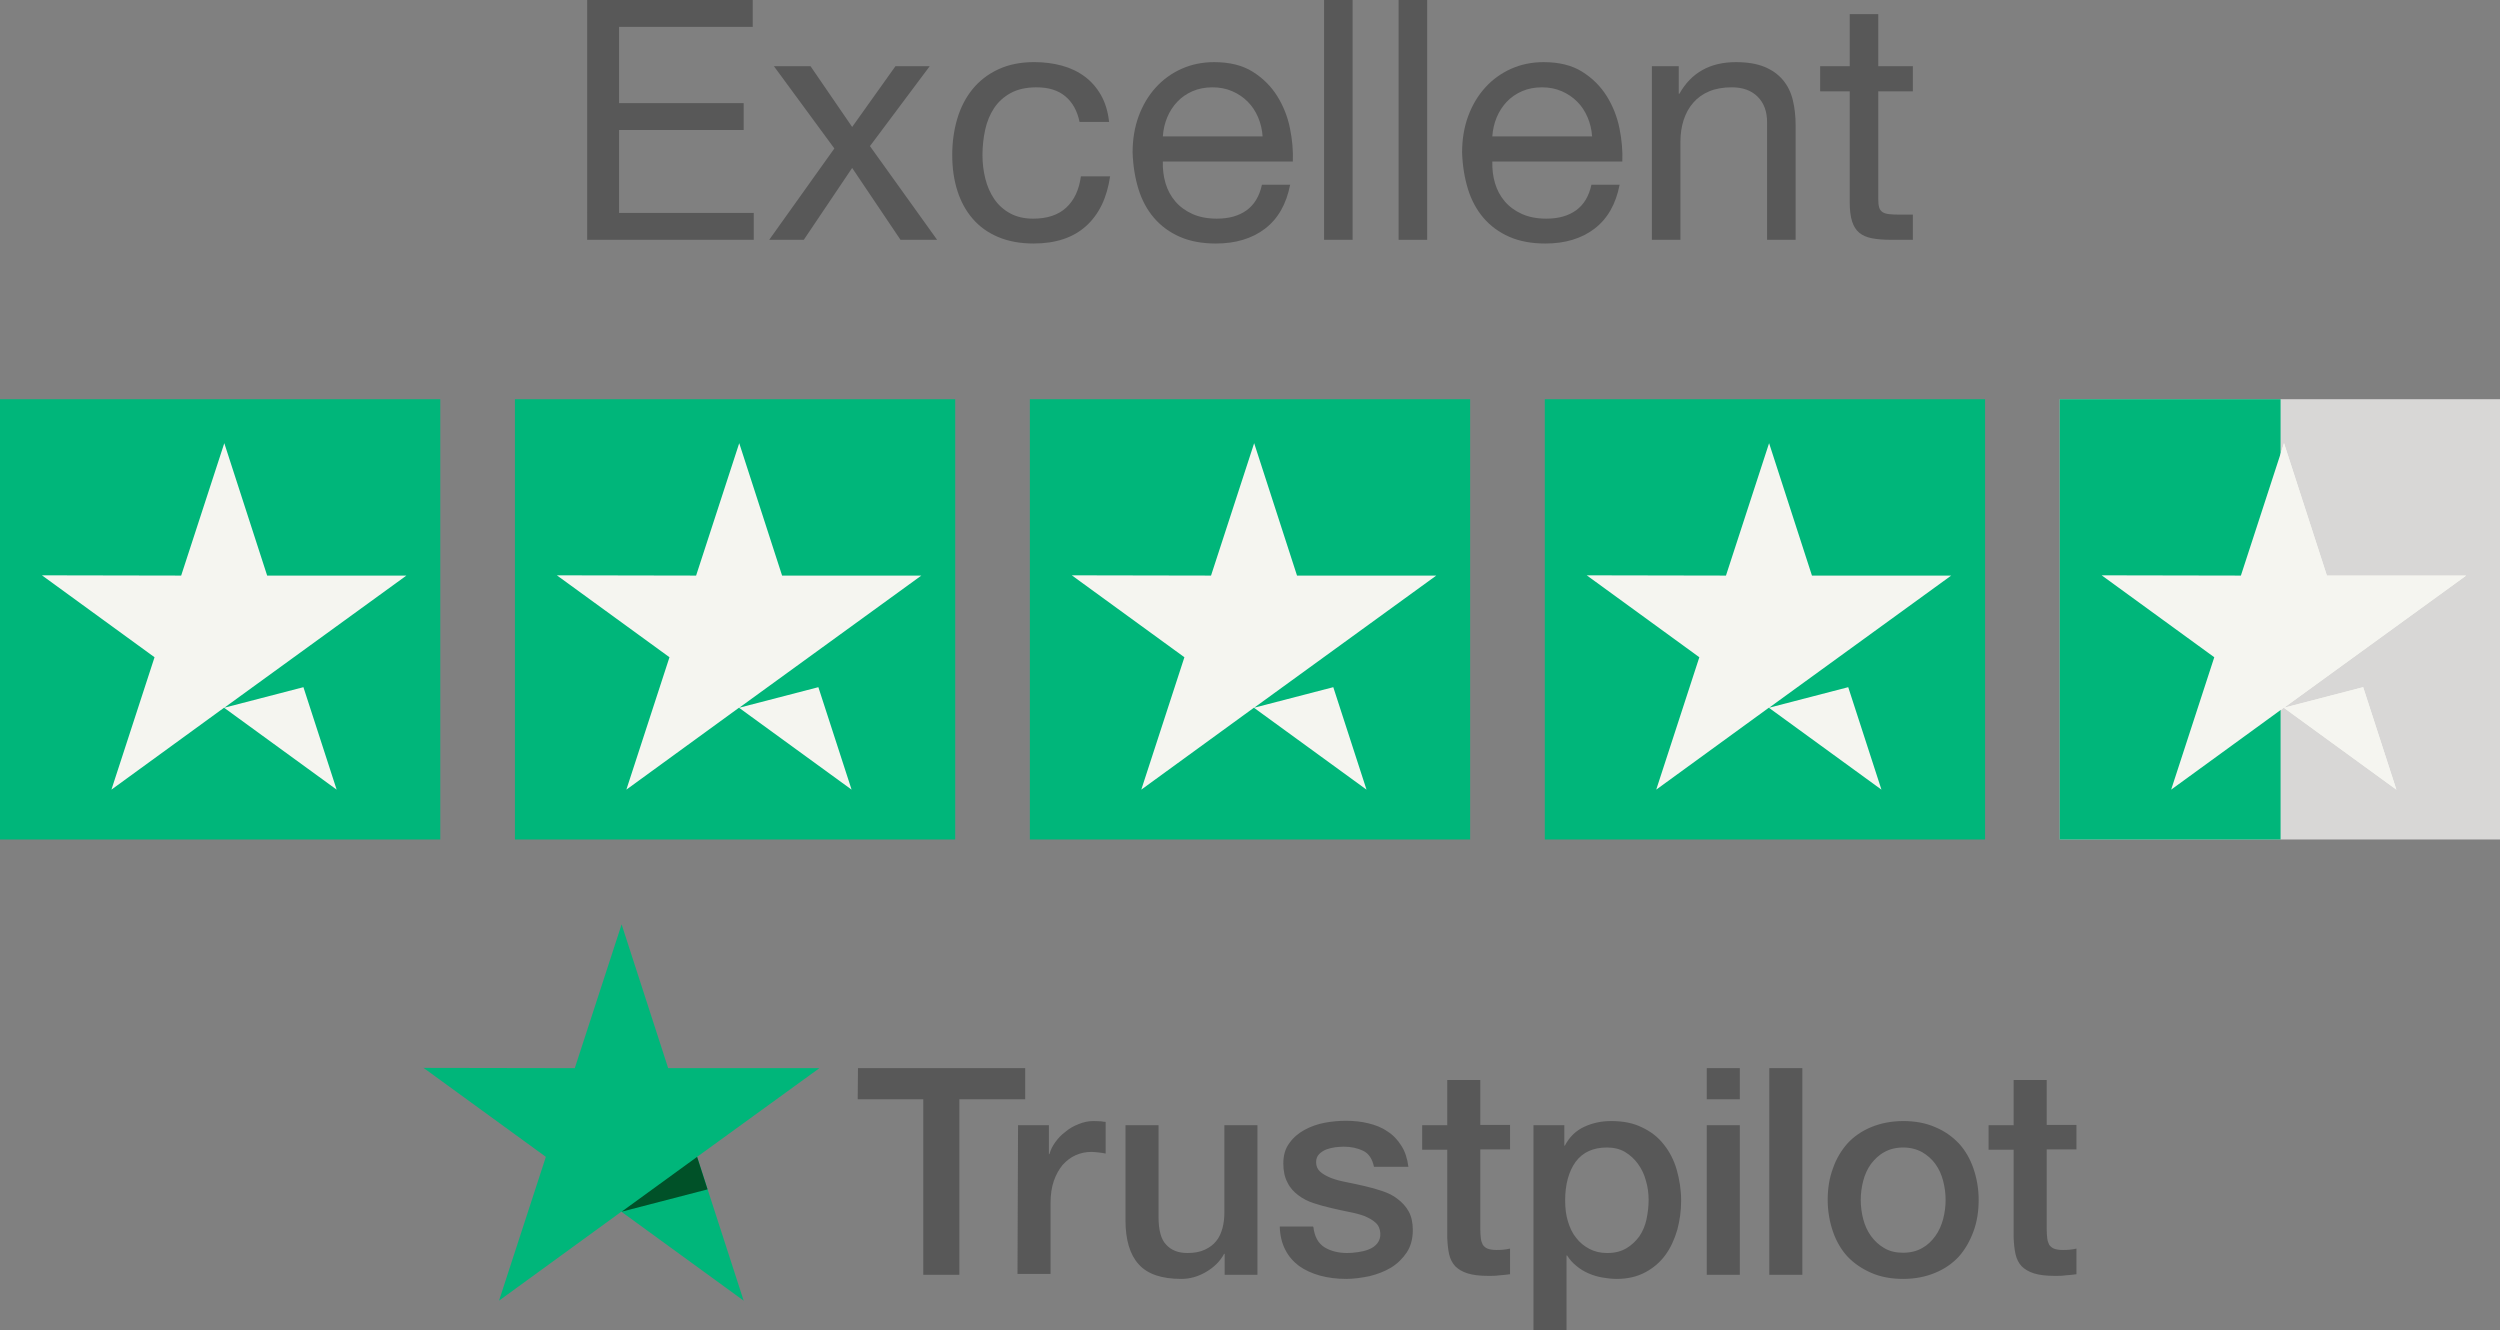
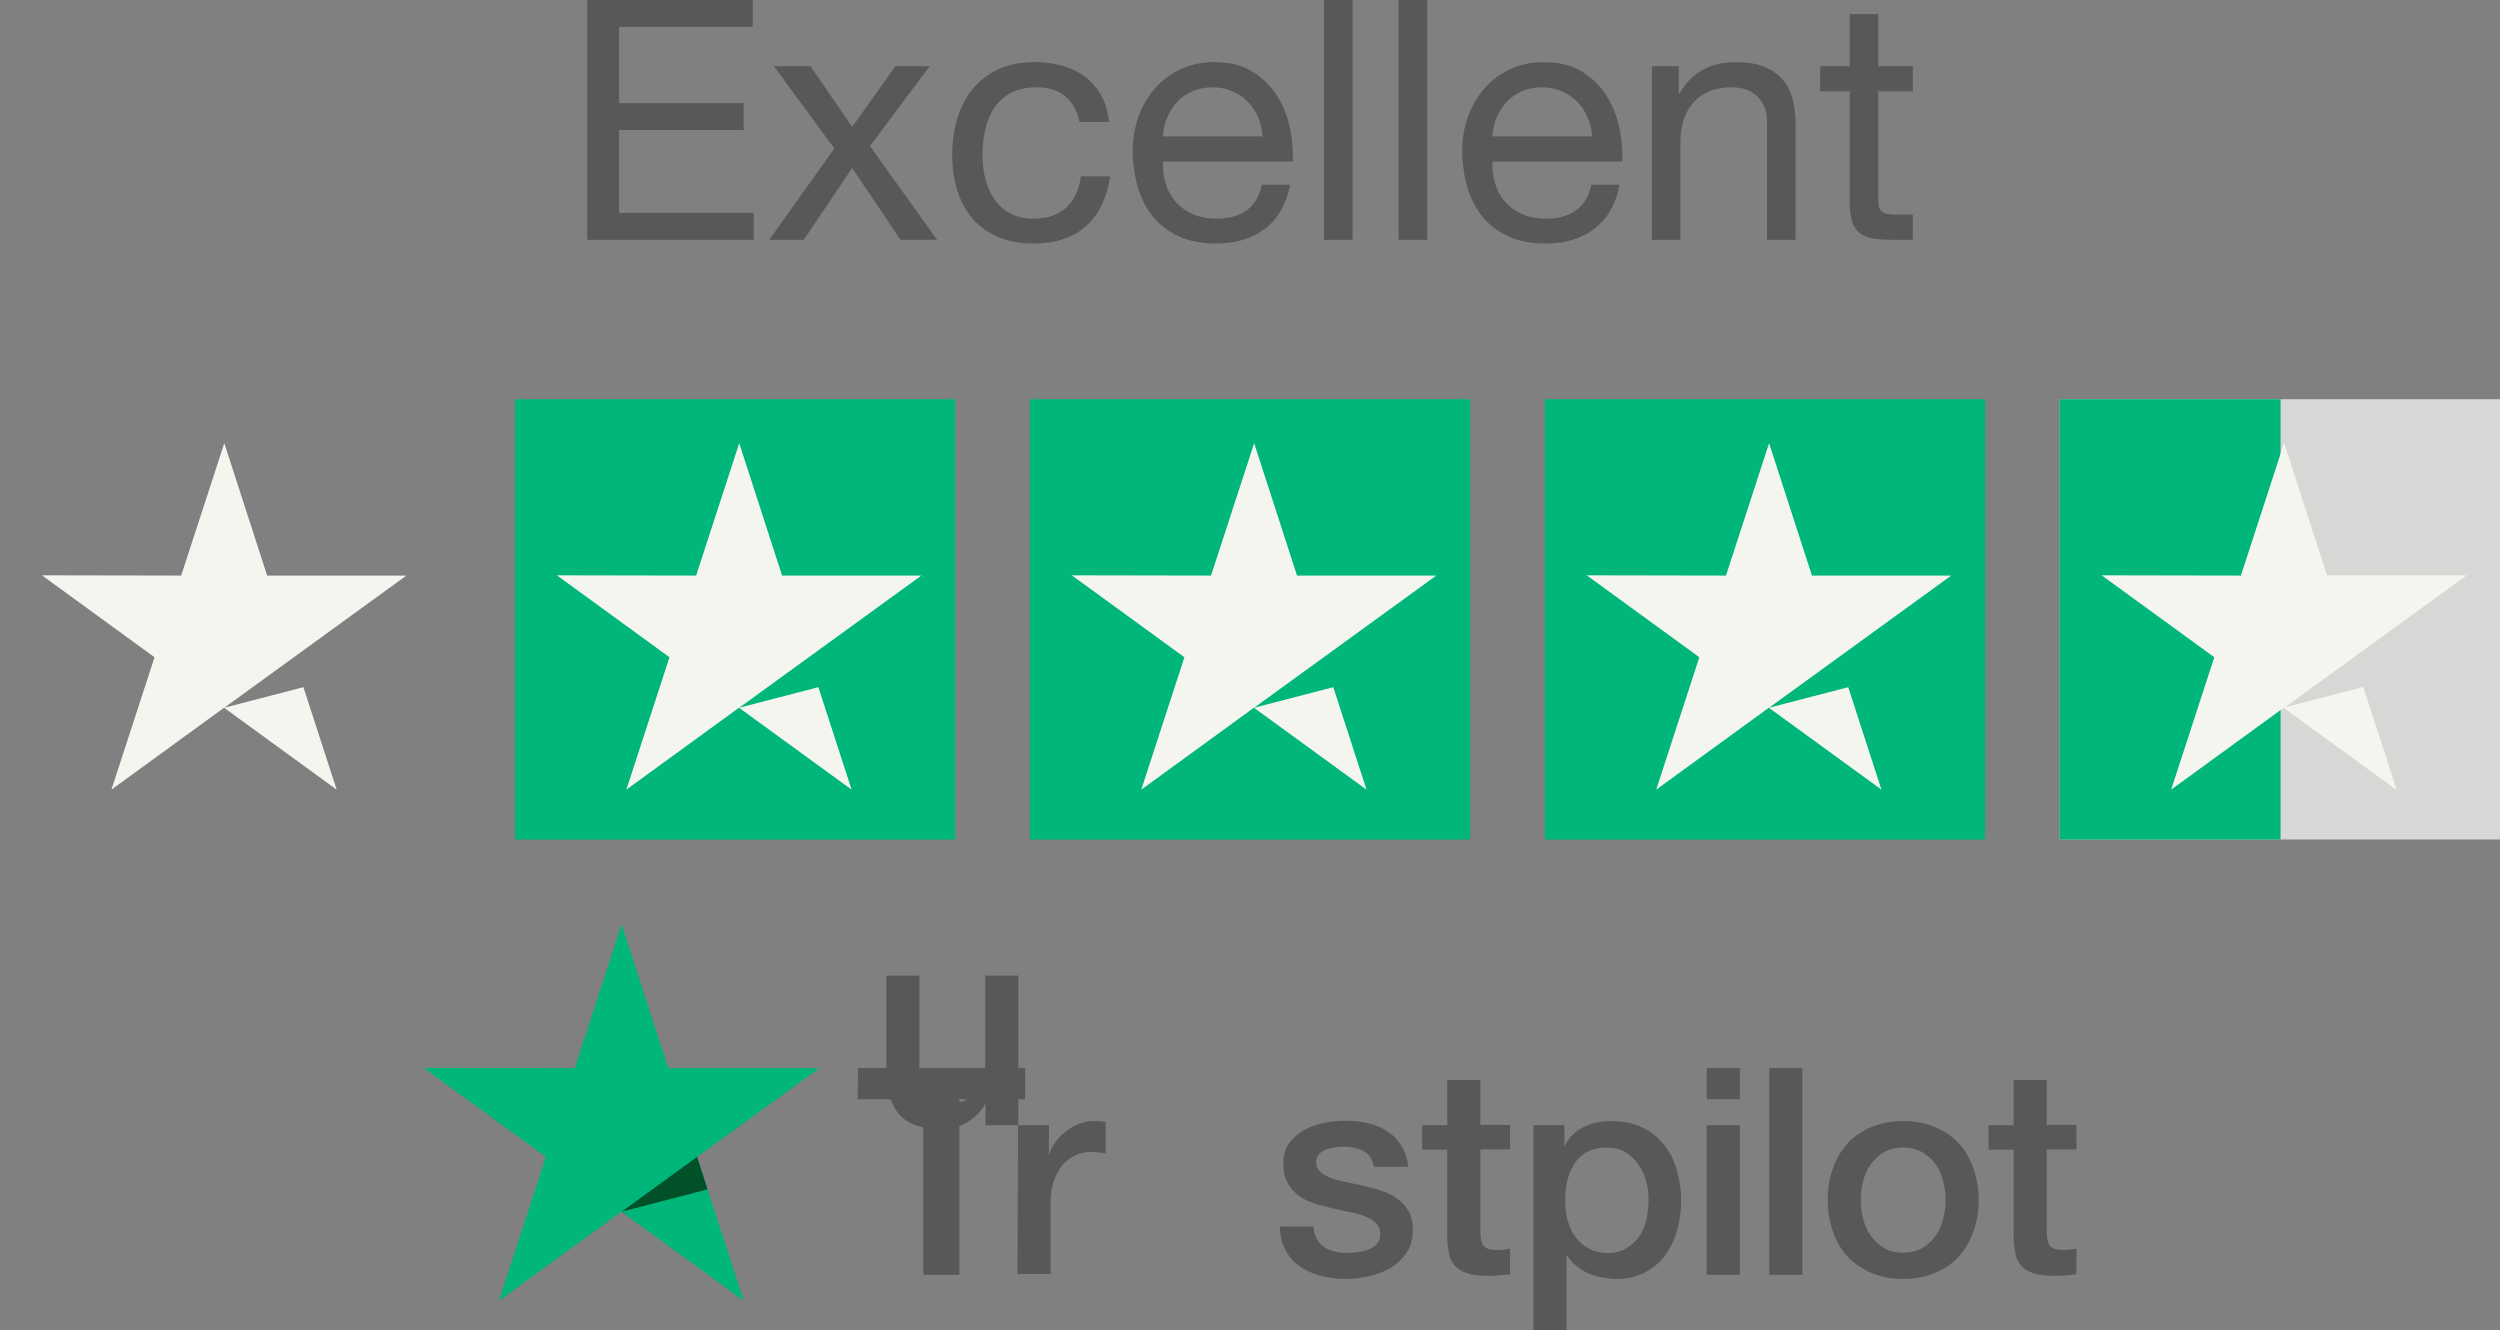
<svg xmlns="http://www.w3.org/2000/svg" id="a" viewBox="0 0 281.851 149.962">
  <rect x="0" y="0" width="281.851" height="149.962" fill="#808080" stroke="none" />
-   <path d="M96.729,120.425h18.852v3.509h-7.422v19.785h-4.069v-19.785h-7.392l.031-3.509ZM114.774,126.854h3.479v3.261h.062c.124-.466.341-.901.652-1.335.31-.435.683-.839,1.149-1.181.435-.372.932-.652,1.491-.869.528-.218,1.087-.342,1.646-.342.435,0,.745.031.901.031.155.031.341.062.497.062v3.572c-.249-.062-.528-.093-.808-.124-.279-.031-.528-.062-.807-.062-.622,0-1.212.124-1.771.372-.559.249-1.025.622-1.46,1.087-.403.497-.745,1.087-.993,1.802-.249.714-.373,1.553-.373,2.484v8.014h-3.727l.062-16.772ZM141.733,143.719h-3.665v-2.361h-.062c-.466.87-1.149,1.522-2.05,2.05-.901.528-1.833.777-2.764.777-2.205,0-3.821-.528-4.814-1.646-.994-1.088-1.491-2.765-1.491-4.97v-10.715h3.727v10.342c0,1.491.279,2.547.869,3.137.559.622,1.367.932,2.392.932.776,0,1.429-.124,1.957-.373.528-.248.962-.559,1.273-.962.342-.404.559-.901.714-1.46.156-.559.218-1.18.218-1.833v-9.783h3.727v16.865h-.031ZM148.069,138.315c.124,1.087.528,1.832,1.242,2.298.714.435,1.584.652,2.578.652.341,0,.745-.031,1.18-.093s.87-.155,1.242-.311c.404-.155.715-.372.963-.683.249-.311.373-.683.342-1.149-.031-.466-.186-.87-.528-1.18-.342-.311-.746-.528-1.242-.746-.497-.186-1.088-.341-1.74-.466-.652-.124-1.304-.279-1.987-.434-.684-.156-1.367-.342-2.019-.559-.653-.218-1.212-.497-1.74-.901-.497-.373-.931-.839-1.211-1.429-.31-.59-.466-1.273-.466-2.143,0-.932.218-1.677.684-2.298.434-.621,1.024-1.118,1.708-1.491.683-.373,1.46-.652,2.298-.808.839-.155,1.646-.217,2.392-.217.869,0,1.708.093,2.484.28.777.186,1.522.465,2.143.9.653.404,1.181.963,1.584,1.615.435.653.684,1.46.808,2.392h-3.882c-.187-.901-.591-1.491-1.212-1.802-.652-.31-1.366-.465-2.205-.465-.248,0-.59.031-.932.062-.372.062-.683.124-1.025.248-.31.124-.59.311-.807.528-.218.218-.342.528-.342.901,0,.466.156.807.466,1.087.311.279.714.497,1.242.714.497.187,1.088.342,1.74.466s1.335.28,2.019.435c.683.155,1.335.342,1.987.559.653.217,1.243.497,1.74.901.497.372.931.838,1.242,1.397.31.559.466,1.274.466,2.081,0,.994-.218,1.833-.684,2.547-.465.683-1.055,1.273-1.77,1.708-.714.435-1.553.746-2.422.963-.901.186-1.771.311-2.64.311-1.056,0-2.05-.125-2.951-.373-.901-.249-1.708-.621-2.36-1.087-.653-.497-1.181-1.087-1.553-1.833-.373-.714-.59-1.584-.621-2.608h3.758v.031h.031ZM160.337,126.854h2.826v-5.094h3.727v5.063h3.354v2.764h-3.354v9.007c0,.404.031.714.062,1.025.031.28.124.528.218.714.124.187.31.342.528.435.248.093.559.155.994.155.248,0,.527,0,.776-.031.248-.031.528-.062.776-.124v2.889c-.403.062-.807.093-1.211.124-.404.062-.776.062-1.211.062-.994,0-1.77-.093-2.361-.28-.59-.186-1.056-.465-1.397-.807-.342-.373-.559-.808-.684-1.336-.124-.528-.186-1.18-.217-1.863v-9.939h-2.826v-2.826.062ZM172.853,126.854h3.51v2.298h.062c.528-.994,1.242-1.677,2.174-2.112.932-.434,1.926-.652,3.044-.652,1.335,0,2.485.218,3.478.714.994.466,1.802,1.087,2.454,1.926.652.808,1.149,1.77,1.46,2.857.31,1.088.497,2.268.497,3.479,0,1.149-.156,2.236-.435,3.292-.311,1.056-.745,2.019-1.336,2.827-.59.807-1.335,1.459-2.267,1.956-.932.497-1.988.746-3.23.746-.528,0-1.087-.062-1.615-.156-.528-.093-1.056-.248-1.553-.466-.497-.217-.963-.496-1.367-.838-.434-.342-.776-.746-1.055-1.18h-.063v8.417h-3.727v-23.108h-.031ZM185.867,135.302c0-.746-.093-1.491-.311-2.205-.186-.715-.497-1.336-.9-1.895-.404-.559-.901-.994-1.46-1.335-.59-.342-1.274-.497-2.019-.497-1.553,0-2.733.528-3.541,1.615-.776,1.087-1.18,2.547-1.18,4.348,0,.87.093,1.646.311,2.36.217.715.497,1.336.931,1.864.404.528.901.932,1.491,1.242.59.311,1.243.466,2.019.466.87,0,1.553-.186,2.143-.528.59-.342,1.056-.807,1.46-1.335.373-.559.652-1.181.807-1.895.156-.745.249-1.46.249-2.205M192.42,120.425h3.727v3.51h-3.727v-3.51ZM192.42,126.854h3.727v16.865h-3.727v-16.865ZM199.47,120.425h3.727v23.294h-3.727v-23.294ZM214.565,144.185c-1.336,0-2.547-.218-3.603-.684-1.056-.466-1.926-1.056-2.671-1.832-.714-.777-1.273-1.739-1.646-2.826s-.59-2.299-.59-3.572c0-1.274.186-2.454.59-3.541.373-1.087.932-2.019,1.646-2.826.714-.777,1.615-1.398,2.671-1.833,1.056-.434,2.267-.683,3.603-.683,1.335,0,2.547.218,3.603.683,1.056.435,1.925,1.056,2.671,1.833.714.776,1.273,1.739,1.646,2.826.372,1.087.59,2.267.59,3.541,0,1.304-.186,2.485-.59,3.572-.404,1.087-.932,2.018-1.646,2.826-.715.776-1.615,1.398-2.671,1.832-1.056.435-2.237.684-3.603.684M214.565,141.234c.807,0,1.553-.186,2.143-.528.621-.342,1.087-.807,1.491-1.366.403-.56.683-1.212.869-1.895.187-.714.28-1.429.28-2.174,0-.715-.093-1.429-.28-2.143-.186-.715-.466-1.336-.869-1.895-.404-.559-.901-.994-1.491-1.335-.621-.342-1.336-.528-2.143-.528-.808,0-1.553.186-2.143.528-.621.341-1.087.807-1.491,1.335-.404.559-.683,1.18-.87,1.895-.186.714-.279,1.428-.279,2.143,0,.745.093,1.46.279,2.174.187.714.466,1.335.87,1.895.404.559.901,1.024,1.491,1.366.621.373,1.335.528,2.143.528M224.193,126.854h2.826v-5.094h3.727v5.063h3.355v2.764h-3.355v9.007c0,.404.031.714.062,1.025.031.28.125.528.218.714.124.187.31.342.528.435.248.093.559.155.994.155.248,0,.528,0,.776-.031.249-.031.528-.062.777-.124v2.889c-.404.062-.808.093-1.212.124-.403.062-.776.062-1.211.062-.994,0-1.77-.093-2.36-.28-.59-.186-1.056-.465-1.398-.807-.342-.373-.559-.808-.683-1.336-.125-.528-.187-1.18-.218-1.863v-9.939h-2.826v-2.826.062Z" style="fill:#585858; stroke-width:0px;" />
+   <path d="M96.729,120.425h18.852v3.509h-7.422v19.785h-4.069v-19.785h-7.392l.031-3.509ZM114.774,126.854h3.479v3.261h.062c.124-.466.341-.901.652-1.335.31-.435.683-.839,1.149-1.181.435-.372.932-.652,1.491-.869.528-.218,1.087-.342,1.646-.342.435,0,.745.031.901.031.155.031.341.062.497.062v3.572c-.249-.062-.528-.093-.808-.124-.279-.031-.528-.062-.807-.062-.622,0-1.212.124-1.771.372-.559.249-1.025.622-1.46,1.087-.403.497-.745,1.087-.993,1.802-.249.714-.373,1.553-.373,2.484v8.014h-3.727l.062-16.772Zh-3.665v-2.361h-.062c-.466.87-1.149,1.522-2.05,2.05-.901.528-1.833.777-2.764.777-2.205,0-3.821-.528-4.814-1.646-.994-1.088-1.491-2.765-1.491-4.97v-10.715h3.727v10.342c0,1.491.279,2.547.869,3.137.559.622,1.367.932,2.392.932.776,0,1.429-.124,1.957-.373.528-.248.962-.559,1.273-.962.342-.404.559-.901.714-1.46.156-.559.218-1.18.218-1.833v-9.783h3.727v16.865h-.031ZM148.069,138.315c.124,1.087.528,1.832,1.242,2.298.714.435,1.584.652,2.578.652.341,0,.745-.031,1.18-.093s.87-.155,1.242-.311c.404-.155.715-.372.963-.683.249-.311.373-.683.342-1.149-.031-.466-.186-.87-.528-1.18-.342-.311-.746-.528-1.242-.746-.497-.186-1.088-.341-1.74-.466-.652-.124-1.304-.279-1.987-.434-.684-.156-1.367-.342-2.019-.559-.653-.218-1.212-.497-1.74-.901-.497-.373-.931-.839-1.211-1.429-.31-.59-.466-1.273-.466-2.143,0-.932.218-1.677.684-2.298.434-.621,1.024-1.118,1.708-1.491.683-.373,1.46-.652,2.298-.808.839-.155,1.646-.217,2.392-.217.869,0,1.708.093,2.484.28.777.186,1.522.465,2.143.9.653.404,1.181.963,1.584,1.615.435.653.684,1.46.808,2.392h-3.882c-.187-.901-.591-1.491-1.212-1.802-.652-.31-1.366-.465-2.205-.465-.248,0-.59.031-.932.062-.372.062-.683.124-1.025.248-.31.124-.59.311-.807.528-.218.218-.342.528-.342.901,0,.466.156.807.466,1.087.311.279.714.497,1.242.714.497.187,1.088.342,1.74.466s1.335.28,2.019.435c.683.155,1.335.342,1.987.559.653.217,1.243.497,1.74.901.497.372.931.838,1.242,1.397.31.559.466,1.274.466,2.081,0,.994-.218,1.833-.684,2.547-.465.683-1.055,1.273-1.77,1.708-.714.435-1.553.746-2.422.963-.901.186-1.771.311-2.64.311-1.056,0-2.05-.125-2.951-.373-.901-.249-1.708-.621-2.36-1.087-.653-.497-1.181-1.087-1.553-1.833-.373-.714-.59-1.584-.621-2.608h3.758v.031h.031ZM160.337,126.854h2.826v-5.094h3.727v5.063h3.354v2.764h-3.354v9.007c0,.404.031.714.062,1.025.031.28.124.528.218.714.124.187.31.342.528.435.248.093.559.155.994.155.248,0,.527,0,.776-.031.248-.031.528-.062.776-.124v2.889c-.403.062-.807.093-1.211.124-.404.062-.776.062-1.211.062-.994,0-1.77-.093-2.361-.28-.59-.186-1.056-.465-1.397-.807-.342-.373-.559-.808-.684-1.336-.124-.528-.186-1.18-.217-1.863v-9.939h-2.826v-2.826.062ZM172.853,126.854h3.51v2.298h.062c.528-.994,1.242-1.677,2.174-2.112.932-.434,1.926-.652,3.044-.652,1.335,0,2.485.218,3.478.714.994.466,1.802,1.087,2.454,1.926.652.808,1.149,1.77,1.46,2.857.31,1.088.497,2.268.497,3.479,0,1.149-.156,2.236-.435,3.292-.311,1.056-.745,2.019-1.336,2.827-.59.807-1.335,1.459-2.267,1.956-.932.497-1.988.746-3.23.746-.528,0-1.087-.062-1.615-.156-.528-.093-1.056-.248-1.553-.466-.497-.217-.963-.496-1.367-.838-.434-.342-.776-.746-1.055-1.18h-.063v8.417h-3.727v-23.108h-.031ZM185.867,135.302c0-.746-.093-1.491-.311-2.205-.186-.715-.497-1.336-.9-1.895-.404-.559-.901-.994-1.46-1.335-.59-.342-1.274-.497-2.019-.497-1.553,0-2.733.528-3.541,1.615-.776,1.087-1.18,2.547-1.18,4.348,0,.87.093,1.646.311,2.36.217.715.497,1.336.931,1.864.404.528.901.932,1.491,1.242.59.311,1.243.466,2.019.466.87,0,1.553-.186,2.143-.528.59-.342,1.056-.807,1.46-1.335.373-.559.652-1.181.807-1.895.156-.745.249-1.46.249-2.205M192.42,120.425h3.727v3.51h-3.727v-3.51ZM192.42,126.854h3.727v16.865h-3.727v-16.865ZM199.47,120.425h3.727v23.294h-3.727v-23.294ZM214.565,144.185c-1.336,0-2.547-.218-3.603-.684-1.056-.466-1.926-1.056-2.671-1.832-.714-.777-1.273-1.739-1.646-2.826s-.59-2.299-.59-3.572c0-1.274.186-2.454.59-3.541.373-1.087.932-2.019,1.646-2.826.714-.777,1.615-1.398,2.671-1.833,1.056-.434,2.267-.683,3.603-.683,1.335,0,2.547.218,3.603.683,1.056.435,1.925,1.056,2.671,1.833.714.776,1.273,1.739,1.646,2.826.372,1.087.59,2.267.59,3.541,0,1.304-.186,2.485-.59,3.572-.404,1.087-.932,2.018-1.646,2.826-.715.776-1.615,1.398-2.671,1.832-1.056.435-2.237.684-3.603.684M214.565,141.234c.807,0,1.553-.186,2.143-.528.621-.342,1.087-.807,1.491-1.366.403-.56.683-1.212.869-1.895.187-.714.28-1.429.28-2.174,0-.715-.093-1.429-.28-2.143-.186-.715-.466-1.336-.869-1.895-.404-.559-.901-.994-1.491-1.335-.621-.342-1.336-.528-2.143-.528-.808,0-1.553.186-2.143.528-.621.341-1.087.807-1.491,1.335-.404.559-.683,1.18-.87,1.895-.186.714-.279,1.428-.279,2.143,0,.745.093,1.46.279,2.174.187.714.466,1.335.87,1.895.404.559.901,1.024,1.491,1.366.621.373,1.335.528,2.143.528M224.193,126.854h2.826v-5.094h3.727v5.063h3.355v2.764h-3.355v9.007c0,.404.031.714.062,1.025.031.28.125.528.218.714.124.187.31.342.528.435.248.093.559.155.994.155.248,0,.528,0,.776-.031.249-.031.528-.062.777-.124v2.889c-.404.062-.808.093-1.212.124-.403.062-.776.062-1.211.062-.994,0-1.77-.093-2.36-.28-.59-.186-1.056-.465-1.398-.807-.342-.373-.559-.808-.683-1.336-.125-.528-.187-1.18-.218-1.863v-9.939h-2.826v-2.826.062Z" style="fill:#585858; stroke-width:0px;" />
  <polygon points="92.381 120.424 75.33 120.424 70.081 104.212 64.801 120.424 47.75 120.394 61.54 130.425 56.26 146.637 70.05 136.606 83.84 146.637 78.591 130.425 92.381 120.424" style="fill:#00b67a; stroke-width:0px;" />
  <polygon points="79.771 134.09 78.591 130.425 70.081 136.606 79.771 134.09" style="fill:#005128; stroke-width:0px;" />
-   <rect y="45.007" width="49.637" height="49.637" style="fill:#00b67a; stroke-width:0px;" />
  <polygon points="34.208 77.473 25.287 79.789 45.818 64.891 30.119 64.891 25.287 49.964 20.425 64.891 4.728 64.862 17.423 74.098 12.562 89.025 25.259 79.789 37.954 89.025 34.208 77.473" style="fill:#f5f5f0; stroke-width:0px;" />
  <rect x="58.054" y="45.007" width="49.637" height="49.637" style="fill:#00b67a; stroke-width:0px;" />
  <polygon points="92.262 77.473 83.341 79.789 103.872 64.891 88.173 64.891 83.341 49.964 78.479 64.891 62.781 64.862 75.477 74.098 70.616 89.025 83.312 79.789 96.008 89.025 92.262 77.473" style="fill:#f5f5f0; stroke-width:0px;" />
  <rect x="116.107" y="45.007" width="49.637" height="49.637" style="fill:#00b67a; stroke-width:0px;" />
  <polygon points="150.315 77.473 141.394 79.789 161.925 64.891 146.226 64.891 141.394 49.964 136.532 64.891 120.835 64.862 133.53 74.098 128.669 89.025 141.365 79.789 154.061 89.025 150.315 77.473" style="fill:#f5f5f0; stroke-width:0px;" />
  <rect x="174.16" y="45.007" width="49.637" height="49.637" style="fill:#00b67a; stroke-width:0px;" />
  <polygon points="208.369 77.473 199.448 79.789 219.979 64.891 204.28 64.891 199.448 49.964 194.586 64.891 178.888 64.862 191.584 74.098 186.723 89.025 199.419 79.789 212.115 89.025 208.369 77.473" style="fill:#f5f5f0; stroke-width:0px;" />
  <rect x="232.214" y="45.007" width="49.637" height="49.637" style="fill:#d8d7d6; stroke-width:0px;" />
  <polygon points="266.423 77.473 257.501 79.789 278.032 64.891 262.334 64.891 257.501 49.964 252.639 64.891 236.942 64.862 249.638 74.098 244.777 89.025 257.473 79.789 270.169 89.025 266.423 77.473" style="fill:#f5f5f0; stroke-width:0px;" />
  <rect x="232.213" y="45.007" width="24.9" height="49.637" style="fill:#00b67a; stroke-width:0px;" />
  <polygon points="266.423 77.473 257.501 79.789 278.032 64.891 262.334 64.891 257.501 49.964 252.639 64.891 236.942 64.862 249.638 74.098 244.777 89.025 257.473 79.789 270.169 89.025 266.423 77.473" style="fill:#f5f5f0; stroke-width:0px;" />
  <path d="M84.864,0v3.029h-15.071v8.596h14.049v3.029h-14.049v9.354h15.185v3.029h-18.782V0h18.669Z" style="fill:#585858; stroke-width:0px;" />
  <path d="M87.249,7.46h4.127l4.696,6.854,4.885-6.854h3.862l-6.74,9.013,7.573,10.565h-4.127l-5.453-8.104-5.453,8.104h-3.9l7.346-10.3-6.816-9.278Z" style="fill:#585858; stroke-width:0px;" />
  <path d="M120.118,10.868c-.808-.682-1.893-1.022-3.256-1.022-1.162,0-2.134.215-2.916.644-.783.43-1.408.998-1.875,1.704-.467.707-.802,1.522-1.003,2.442-.202.922-.303,1.875-.303,2.859,0,.909.107,1.792.322,2.651.214.858.549,1.622,1.003,2.291s1.047,1.205,1.78,1.609c.732.403,1.603.606,2.613.606,1.59,0,2.833-.416,3.73-1.25.896-.833,1.445-2.007,1.647-3.522h3.294c-.354,2.424-1.256,4.292-2.708,5.604-1.452,1.313-3.427,1.97-5.926,1.97-1.49,0-2.809-.24-3.958-.72-1.149-.479-2.108-1.161-2.878-2.045s-1.351-1.938-1.742-3.162c-.392-1.225-.587-2.568-.587-4.033s.19-2.834.568-4.109c.379-1.274.953-2.386,1.723-3.333.769-.946,1.735-1.691,2.897-2.234,1.161-.542,2.512-.815,4.052-.815,1.11,0,2.152.133,3.124.398.972.265,1.83.676,2.575,1.23.744.556,1.356,1.256,1.836,2.102.479.846.782,1.85.909,3.011h-3.332c-.253-1.237-.783-2.196-1.591-2.878Z" style="fill:#585858; stroke-width:0px;" />
  <path d="M142.611,25.788c-1.464,1.111-3.308,1.667-5.529,1.667-1.565,0-2.922-.253-4.071-.758-1.149-.505-2.115-1.212-2.897-2.12-.783-.909-1.37-1.994-1.761-3.257-.392-1.263-.612-2.638-.663-4.128,0-1.489.227-2.853.682-4.09.455-1.236,1.092-2.31,1.912-3.219.82-.909,1.792-1.615,2.916-2.12,1.123-.505,2.353-.758,3.692-.758,1.742,0,3.187.36,4.336,1.08,1.148.719,2.07,1.635,2.764,2.745.694,1.111,1.174,2.323,1.44,3.635.265,1.313.372,2.563.322,3.749h-14.655c-.025.858.076,1.673.303,2.442.227.77.593,1.452,1.098,2.045.505.594,1.148,1.066,1.931,1.42.782.354,1.704.53,2.765.53,1.363,0,2.48-.315,3.351-.946s1.445-1.591,1.723-2.878h3.181c-.429,2.196-1.376,3.85-2.84,4.96ZM141.835,13.216c-.29-.682-.682-1.269-1.174-1.761s-1.073-.883-1.742-1.174c-.669-.29-1.407-.435-2.215-.435-.834,0-1.585.145-2.253.435-.669.29-1.244.688-1.723,1.193-.479.505-.858,1.092-1.136,1.761-.278.669-.442,1.382-.492,2.14h11.247c-.051-.757-.221-1.477-.511-2.159Z" style="fill:#585858; stroke-width:0px;" />
  <path d="M152.494,0v27.038h-3.219V0h3.219Z" style="fill:#585858; stroke-width:0px;" />
  <path d="M160.9,0v27.038h-3.219V0h3.219Z" style="fill:#585858; stroke-width:0px;" />
  <path d="M179.758,25.788c-1.464,1.111-3.308,1.667-5.529,1.667-1.565,0-2.922-.253-4.071-.758-1.149-.505-2.115-1.212-2.897-2.12-.783-.909-1.37-1.994-1.761-3.257-.392-1.263-.612-2.638-.663-4.128,0-1.489.227-2.853.682-4.09.455-1.236,1.092-2.31,1.912-3.219.82-.909,1.792-1.615,2.916-2.12,1.123-.505,2.353-.758,3.692-.758,1.742,0,3.187.36,4.336,1.08,1.148.719,2.07,1.635,2.764,2.745.694,1.111,1.174,2.323,1.44,3.635.265,1.313.372,2.563.322,3.749h-14.655c-.025.858.076,1.673.303,2.442.227.77.593,1.452,1.098,2.045.505.594,1.148,1.066,1.931,1.42.782.354,1.704.53,2.765.53,1.363,0,2.48-.315,3.351-.946s1.445-1.591,1.723-2.878h3.181c-.429,2.196-1.376,3.85-2.84,4.96ZM178.981,13.216c-.29-.682-.682-1.269-1.174-1.761s-1.073-.883-1.742-1.174c-.669-.29-1.407-.435-2.215-.435-.834,0-1.585.145-2.253.435-.669.29-1.244.688-1.723,1.193-.479.505-.858,1.092-1.136,1.761-.278.669-.442,1.382-.492,2.14h11.247c-.051-.757-.221-1.477-.511-2.159Z" style="fill:#585858; stroke-width:0px;" />
  <path d="M189.262,7.46v3.105h.076c1.338-2.373,3.458-3.56,6.362-3.56,1.287,0,2.36.177,3.219.53.858.354,1.552.846,2.083,1.477.53.631.902,1.382,1.117,2.253.214.871.322,1.836.322,2.897v12.875h-3.219v-13.254c0-1.211-.354-2.171-1.06-2.878-.707-.706-1.679-1.06-2.916-1.06-.984,0-1.836.151-2.556.455-.719.303-1.319.732-1.799,1.287-.479.556-.839,1.206-1.079,1.95-.24.745-.36,1.559-.36,2.443v11.057h-3.219V7.46h3.03Z" style="fill:#585858; stroke-width:0px;" />
  <path d="M215.656,7.46v2.84h-3.9v12.155c0,.379.031.682.095.909.062.227.183.403.359.53.176.126.422.208.739.246.315.037.725.057,1.23.057h1.477v2.84h-2.461c-.833,0-1.547-.057-2.14-.17-.593-.114-1.073-.322-1.439-.625-.366-.304-.638-.732-.814-1.288-.177-.555-.265-1.287-.265-2.196v-12.458h-3.333v-2.84h3.333V1.59h3.219v5.87h3.9Z" style="fill:#585858; stroke-width:0px;" />
</svg>